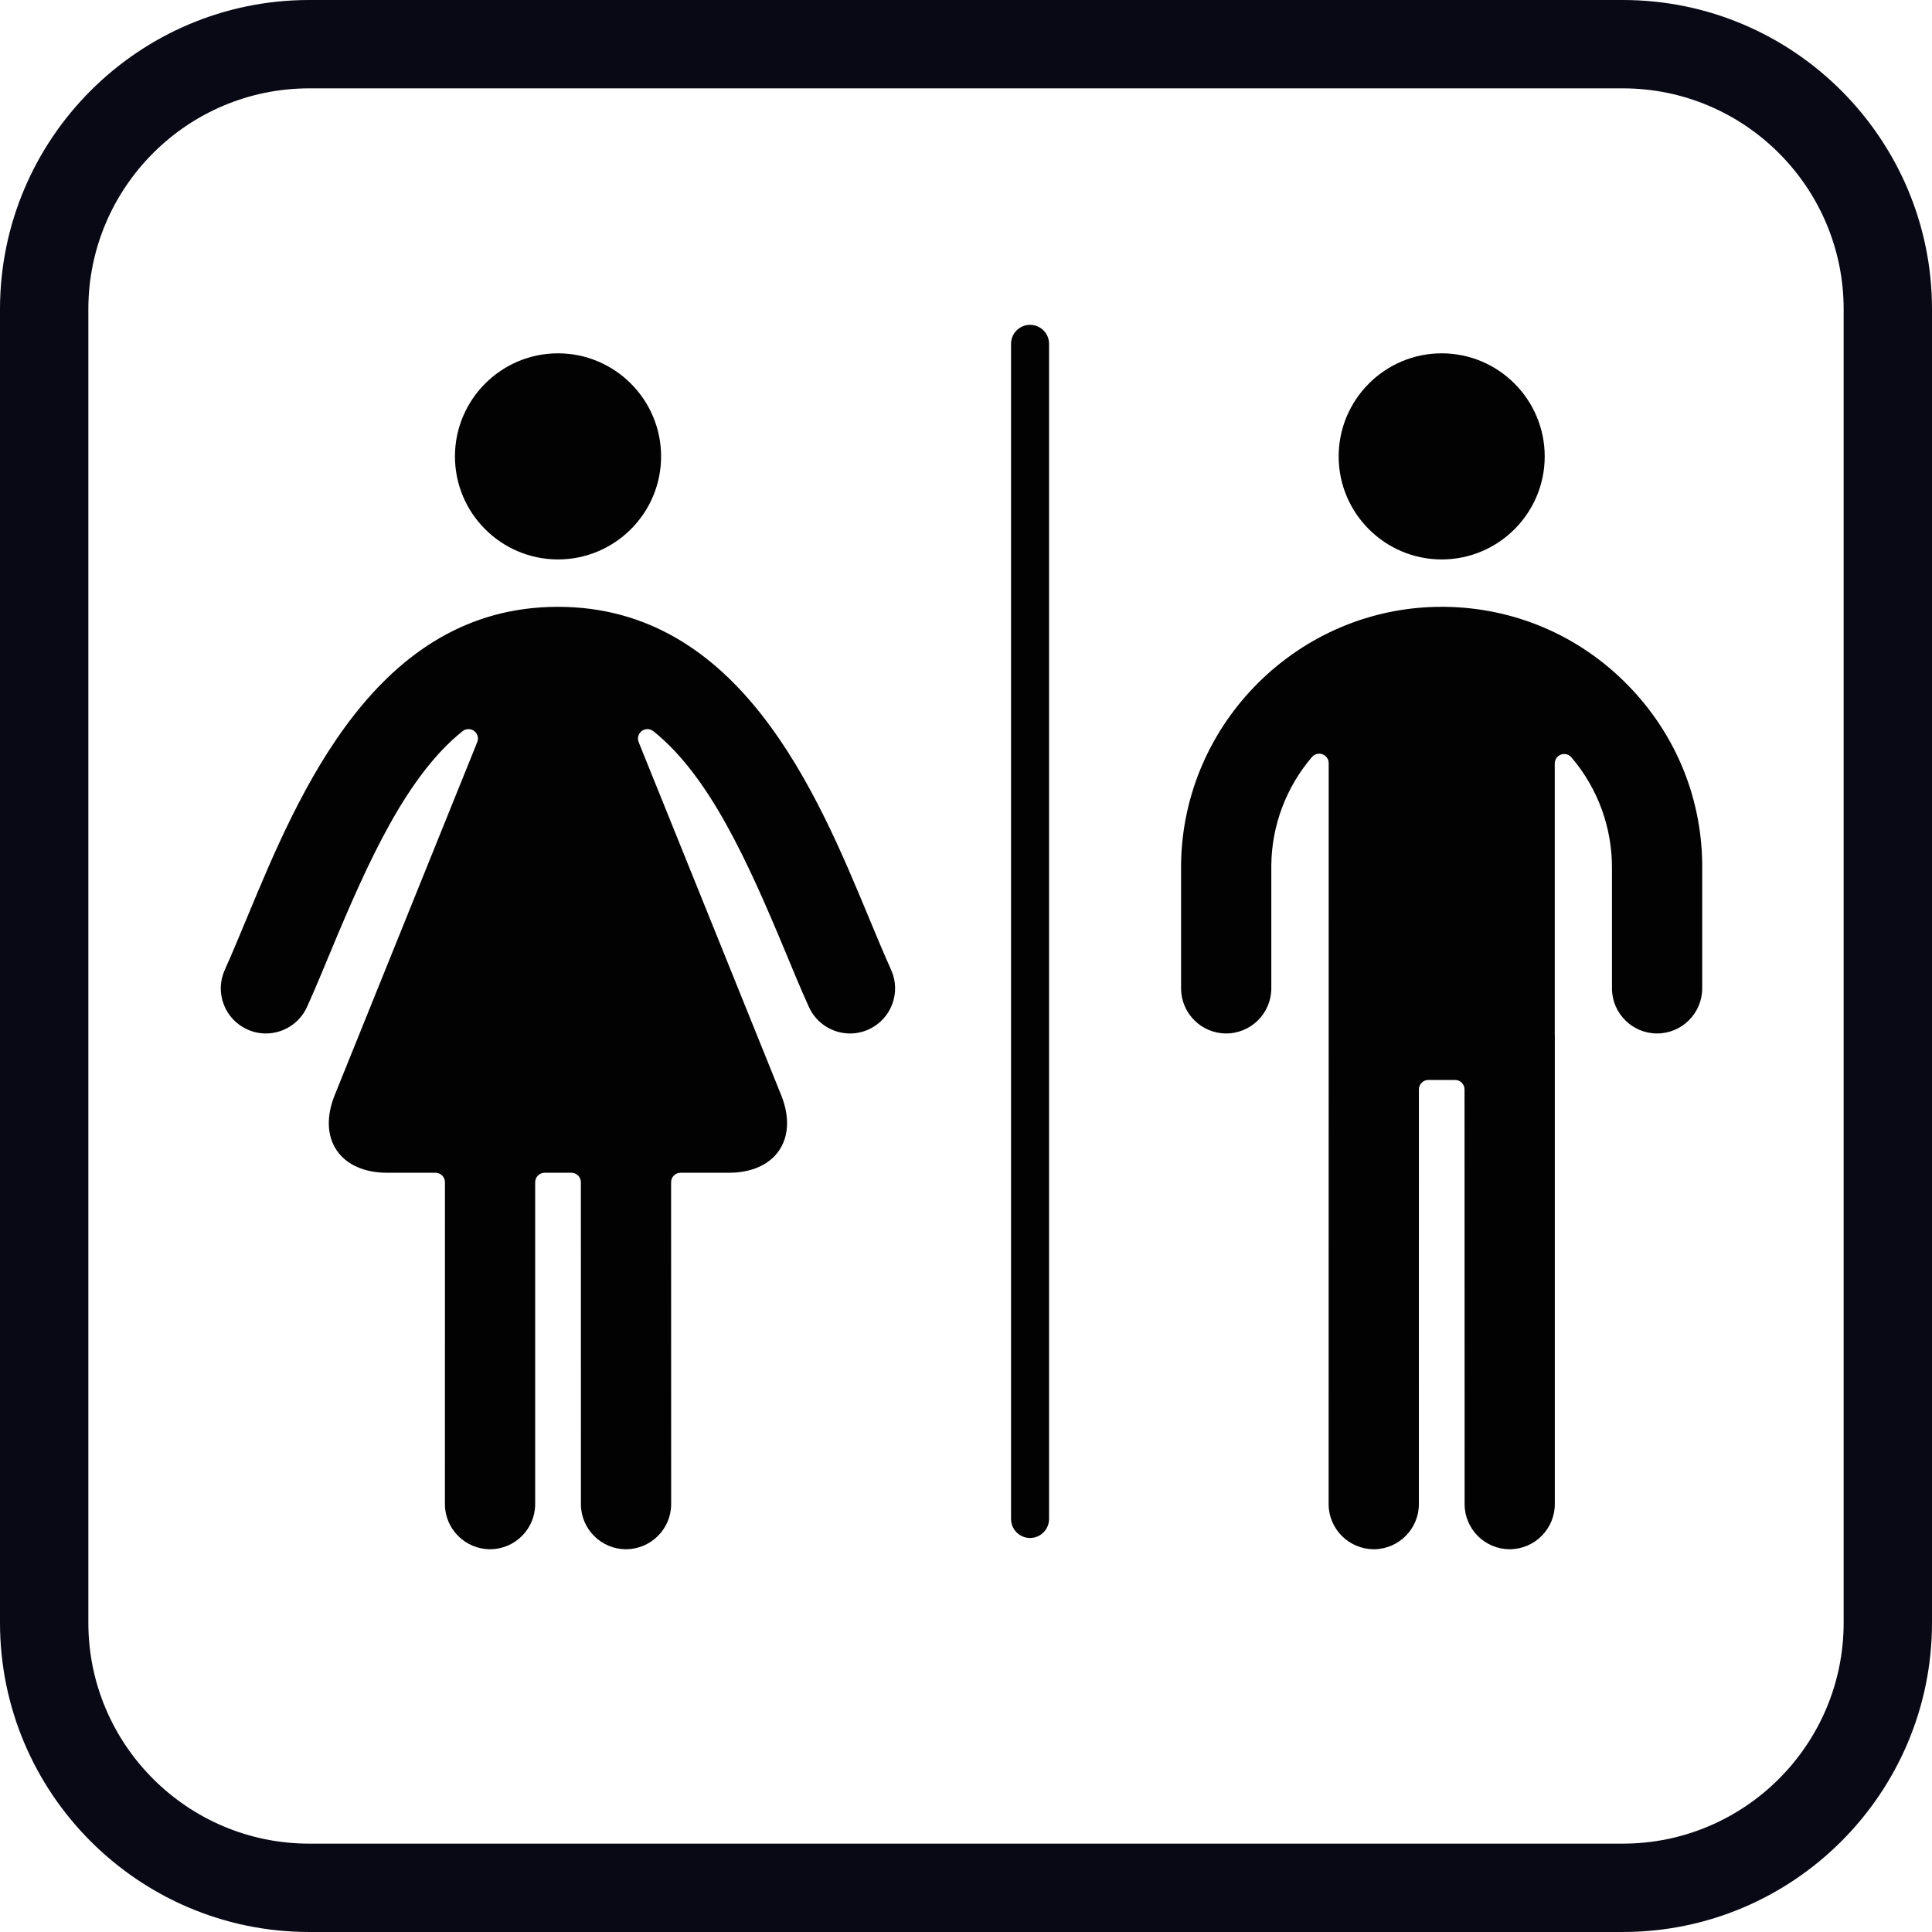
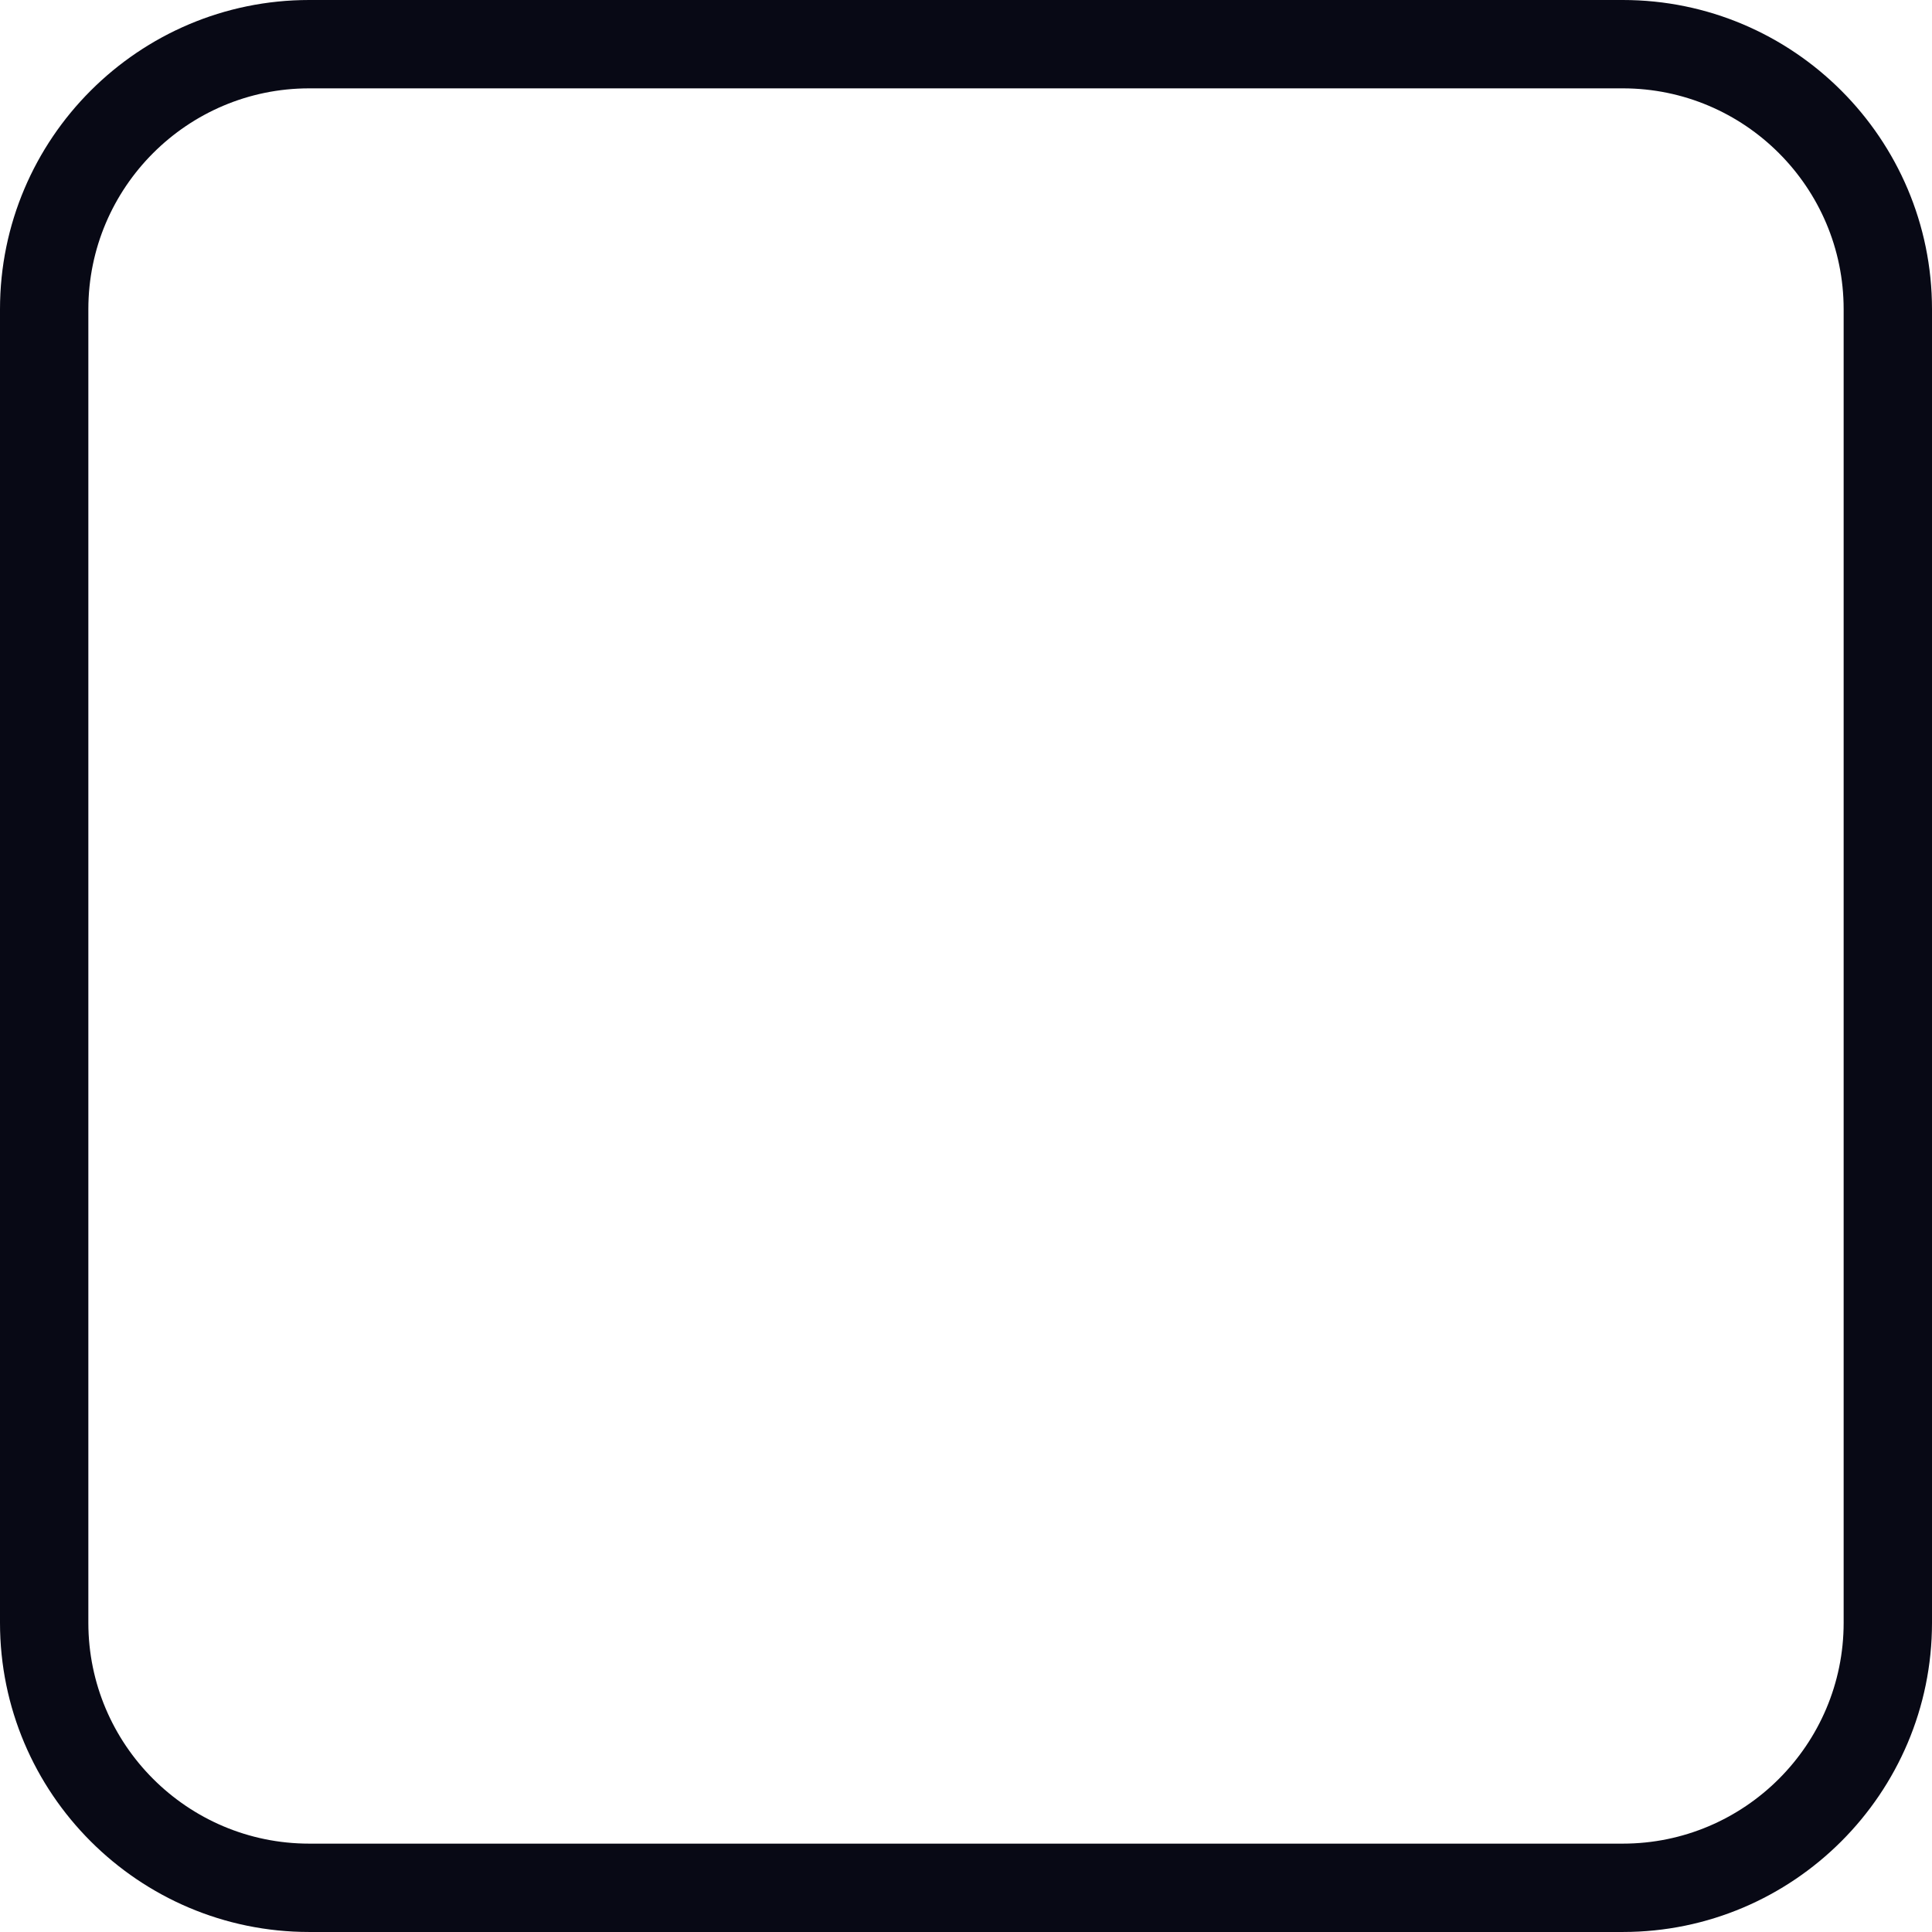
<svg xmlns="http://www.w3.org/2000/svg" version="1.1" id="Laag_1" x="0px" y="0px" viewBox="0 0 283.465 283.463" style="enable-background:new 0 0 283.465 283.463;" xml:space="preserve">
-   <path style="fill:#020203;" d="M91.849,227.306c3.65-0.009,6.624-2.983,6.624-6.622l-0.009-47.222c0-0.375,0.15-0.723,0.409-0.991  c0.261-0.259,0.614-0.402,0.987-0.402h7.06c3.338,0,5.97-1.17,7.404-3.295c1.436-2.121,1.538-5.001,0.288-8.109l-20.905-51.777  c-0.241-0.58-0.049-1.255,0.458-1.639c0.246-0.178,0.538-0.272,0.831-0.272c0.308,0,0.614,0.102,0.871,0.308  c8.169,6.529,13.801,18.996,19.328,32.276c1.15,2.778,2.342,5.654,3.483,8.172c1.069,2.367,3.44,3.899,6.035,3.899  c0.949,0,1.864-0.201,2.722-0.585c1.612-0.733,2.84-2.045,3.467-3.697c0.625-1.653,0.569-3.452-0.163-5.064  c-1.114-2.482-2.284-5.3-3.322-7.801c-7.518-18.098-18.88-45.452-45.556-45.452c-26.67,0-38.032,27.353-45.554,45.447l-0.203,0.487  c-1.081,2.603-2.103,5.064-3.117,7.318c-0.73,1.617-0.792,3.412-0.167,5.064c0.625,1.652,1.856,2.965,3.465,3.688  c0.86,0.393,1.777,0.594,2.724,0.594c2.599,0,4.97-1.532,6.037-3.894c1.148-2.541,2.304-5.314,3.483-8.172  c5.526-13.28,11.157-25.743,19.333-32.281c0.254-0.205,0.562-0.308,0.871-0.308c0.293,0,0.585,0.089,0.833,0.272  c0.507,0.384,0.695,1.059,0.455,1.639l-20.909,51.777c-1.25,3.108-1.152,5.979,0.284,8.109c1.434,2.117,4.068,3.295,7.408,3.295  h7.087c0.371,0,0.723,0.143,0.985,0.402c0.259,0.268,0.408,0.616,0.408,0.991l-0.007,47.222c0,3.639,2.972,6.613,6.623,6.622  c3.653,0,6.62-2.974,6.62-6.622l0.002-47.222c0-0.768,0.626-1.393,1.391-1.393h3.923c0.768,0,1.389,0.625,1.389,1.393l0.006,47.222  C85.229,224.332,88.201,227.306,91.849,227.306L91.849,227.306z M221.506,227.306c3.653-0.009,6.617-2.983,6.617-6.622v-68.754  c-0.009-0.045-0.009-0.085-0.009-0.125v-39.787c0-0.581,0.366-1.103,0.911-1.304c0.156-0.062,0.317-0.085,0.478-0.085  c0.402,0,0.79,0.17,1.058,0.491c3.907,4.577,6.011,10.409,5.948,16.419v17.469c0,3.653,2.969,6.622,6.622,6.622  c3.644,0,6.618-2.969,6.618-6.622V127.62c0.116-10.172-3.755-19.782-10.9-27.085c-7.131-7.301-16.687-11.387-26.908-11.503h-0.424  c-20.849,0-37.99,16.962-38.229,37.811v18.165c0,3.653,2.965,6.622,6.613,6.622c3.653,0,6.627-2.969,6.627-6.622v-18.094  c0.063-5.796,2.179-11.422,5.966-15.848c0.277-0.313,0.657-0.487,1.054-0.487c0.17,0,0.331,0.027,0.487,0.09  c0.54,0.196,0.911,0.723,0.911,1.304l-0.009,108.711c0,3.639,2.969,6.613,6.622,6.622c3.644,0,6.618-2.974,6.618-6.622l0.005-60.841  c0-0.768,0.62-1.389,1.393-1.389h3.916c0.764,0,1.385,0.62,1.385,1.389l0.013,60.841  C214.888,224.332,217.857,227.306,221.506,227.306L221.506,227.306z M151.128,225.654c1.543,0,2.791-1.251,2.791-2.796V50.446  c0-1.534-1.248-2.787-2.791-2.787c-1.536,0-2.786,1.252-2.786,2.787v172.412C148.342,224.403,149.592,225.654,151.128,225.654  L151.128,225.654z M81.873,82.081c8.335,0,15.123-6.778,15.123-15.115c0-8.339-6.788-15.125-15.123-15.125  c-8.339,0-15.122,6.785-15.122,15.125C66.751,75.303,73.534,82.081,81.873,82.081L81.873,82.081z M211.525,82.081  c8.337,0,15.116-6.778,15.116-15.115c0-8.339-6.778-15.125-15.116-15.125c-8.328,0-15.115,6.785-15.115,15.125  C196.41,75.303,203.197,82.081,211.525,82.081L211.525,82.081z" />
  <g>
    <path style="fill:#080915;" d="M238.099,283.463H45.366C20.351,283.463,0,263.112,0,238.097V45.366C0,20.351,20.351,0,45.366,0   h192.733c25.015,0,45.366,20.351,45.366,45.366v192.73C283.465,263.112,263.115,283.463,238.099,283.463z M45.366,12.963   c-17.868,0-32.403,14.535-32.403,32.403v192.73c0,17.868,14.535,32.403,32.403,32.403h192.733   c17.868,0,32.403-14.535,32.403-32.403V45.366c0-17.868-14.535-32.403-32.403-32.403H45.366z" />
  </g>
</svg>